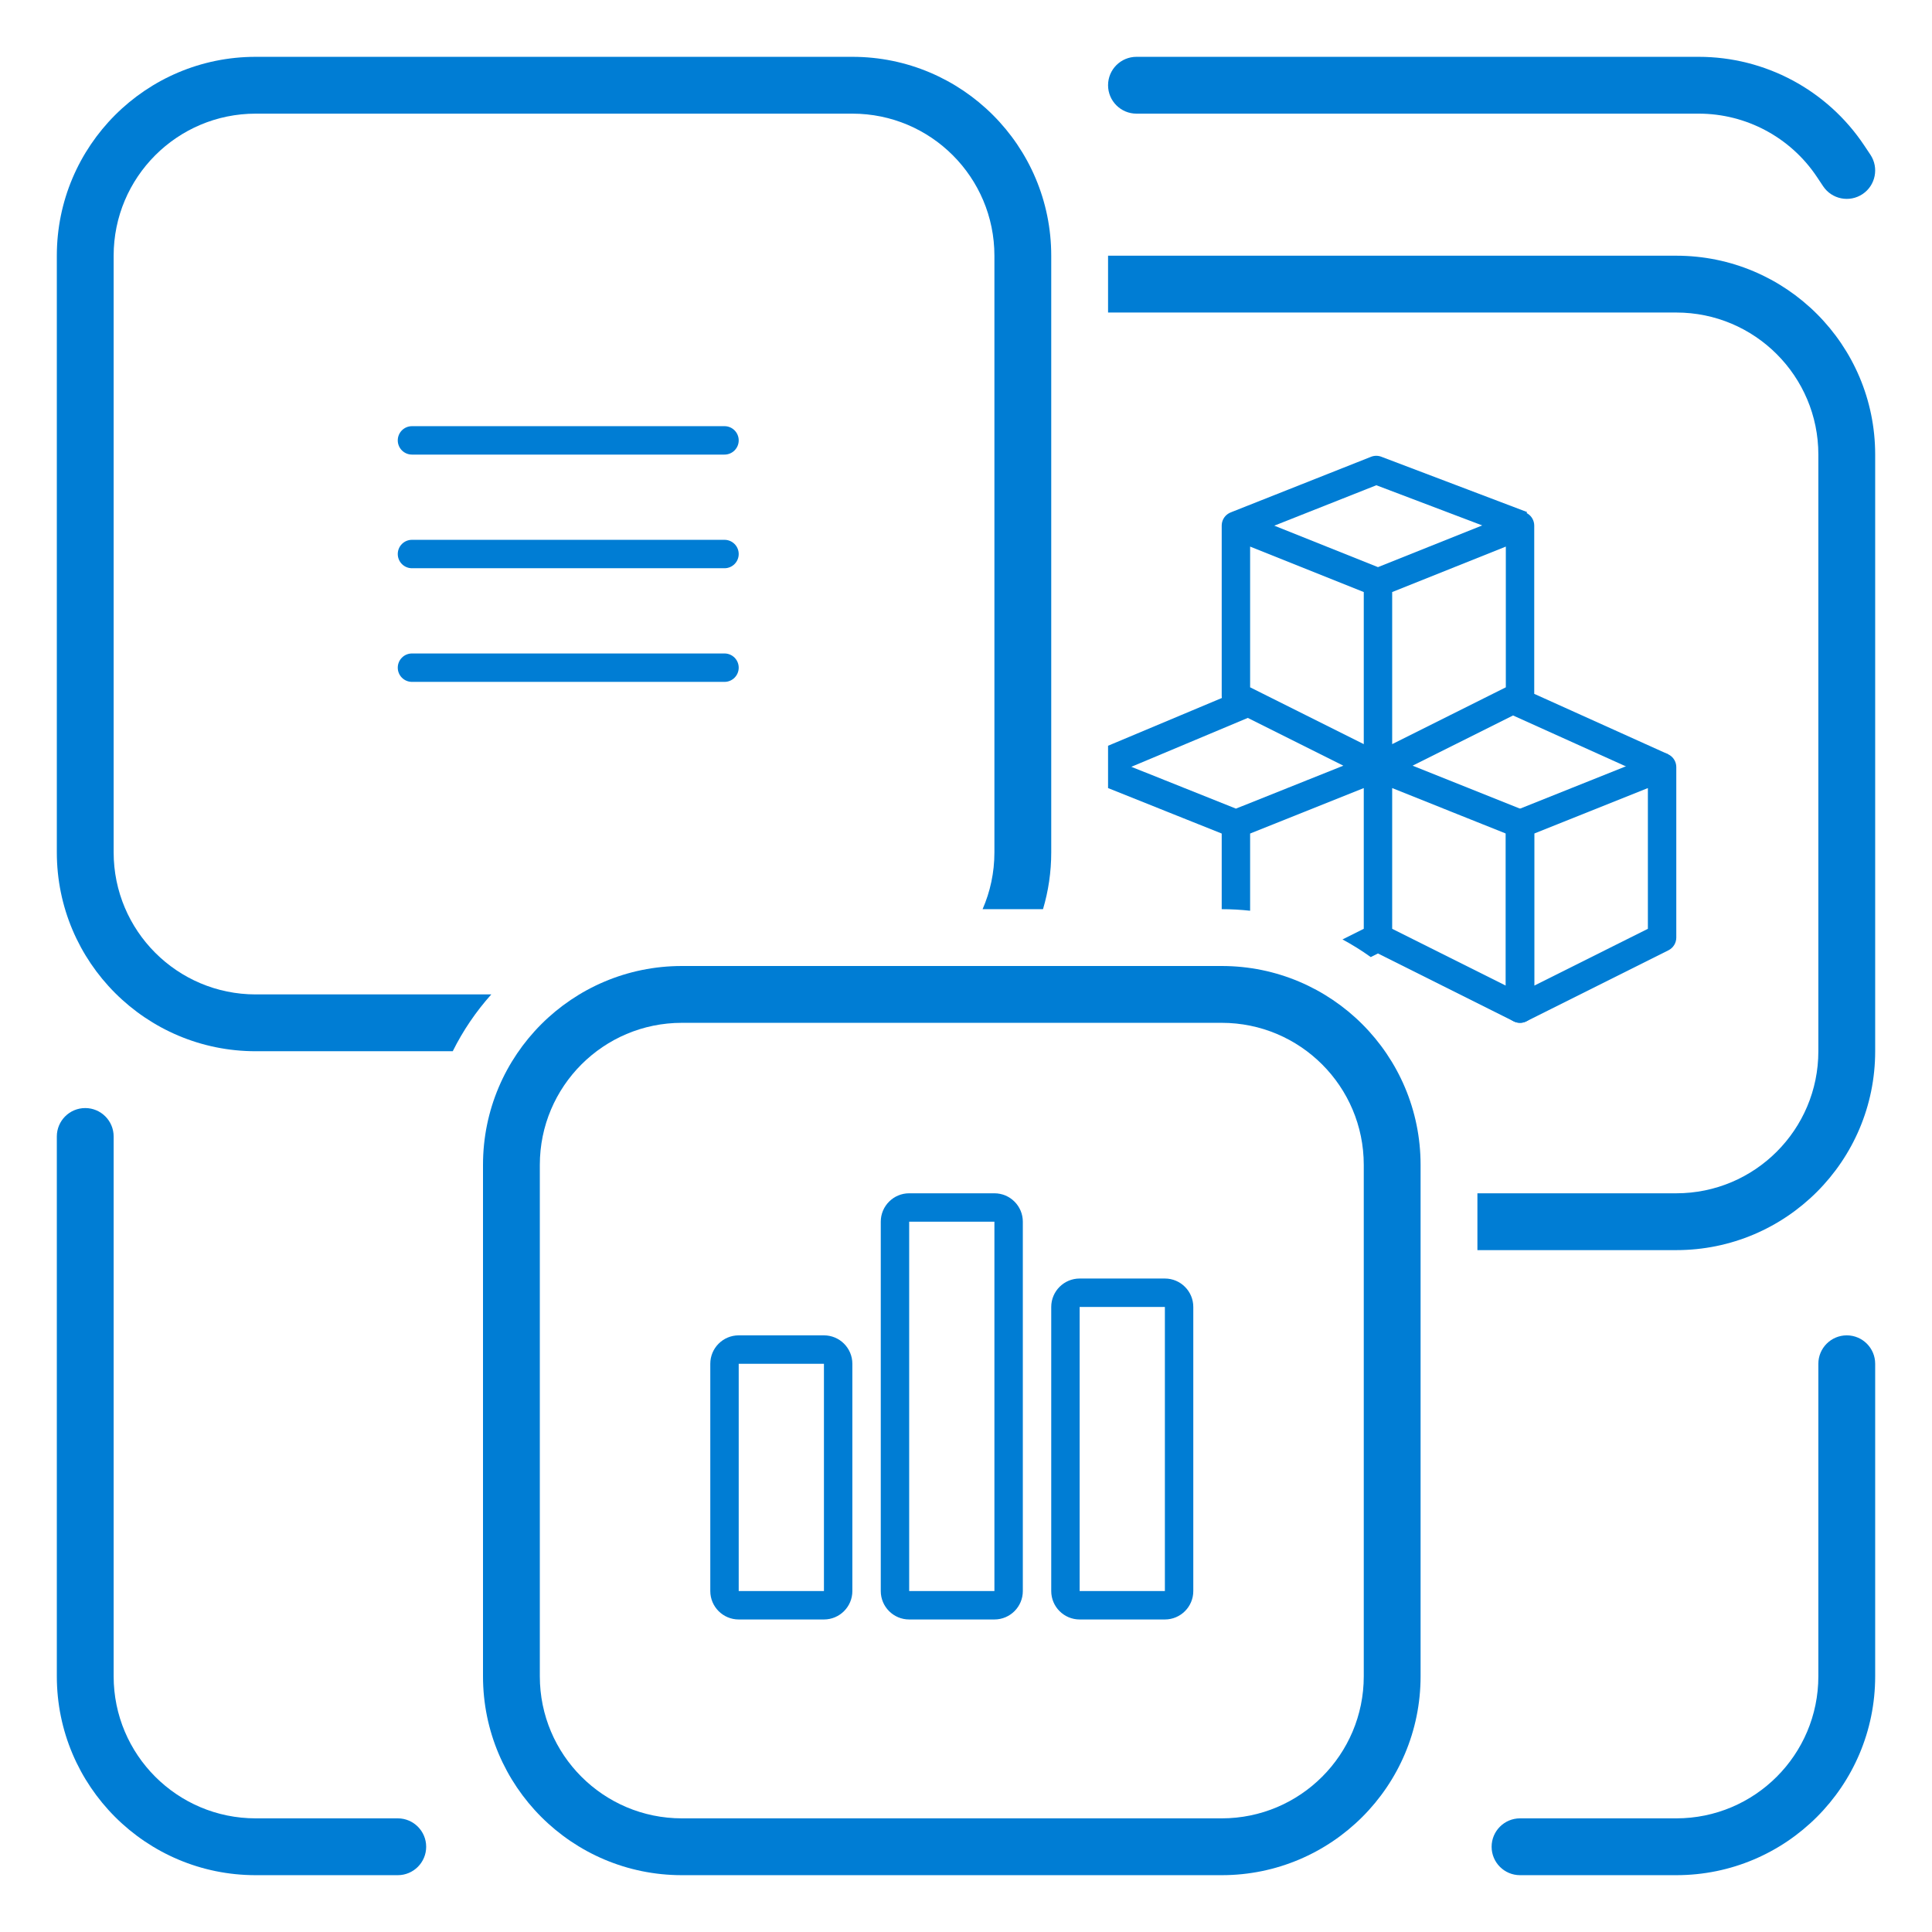
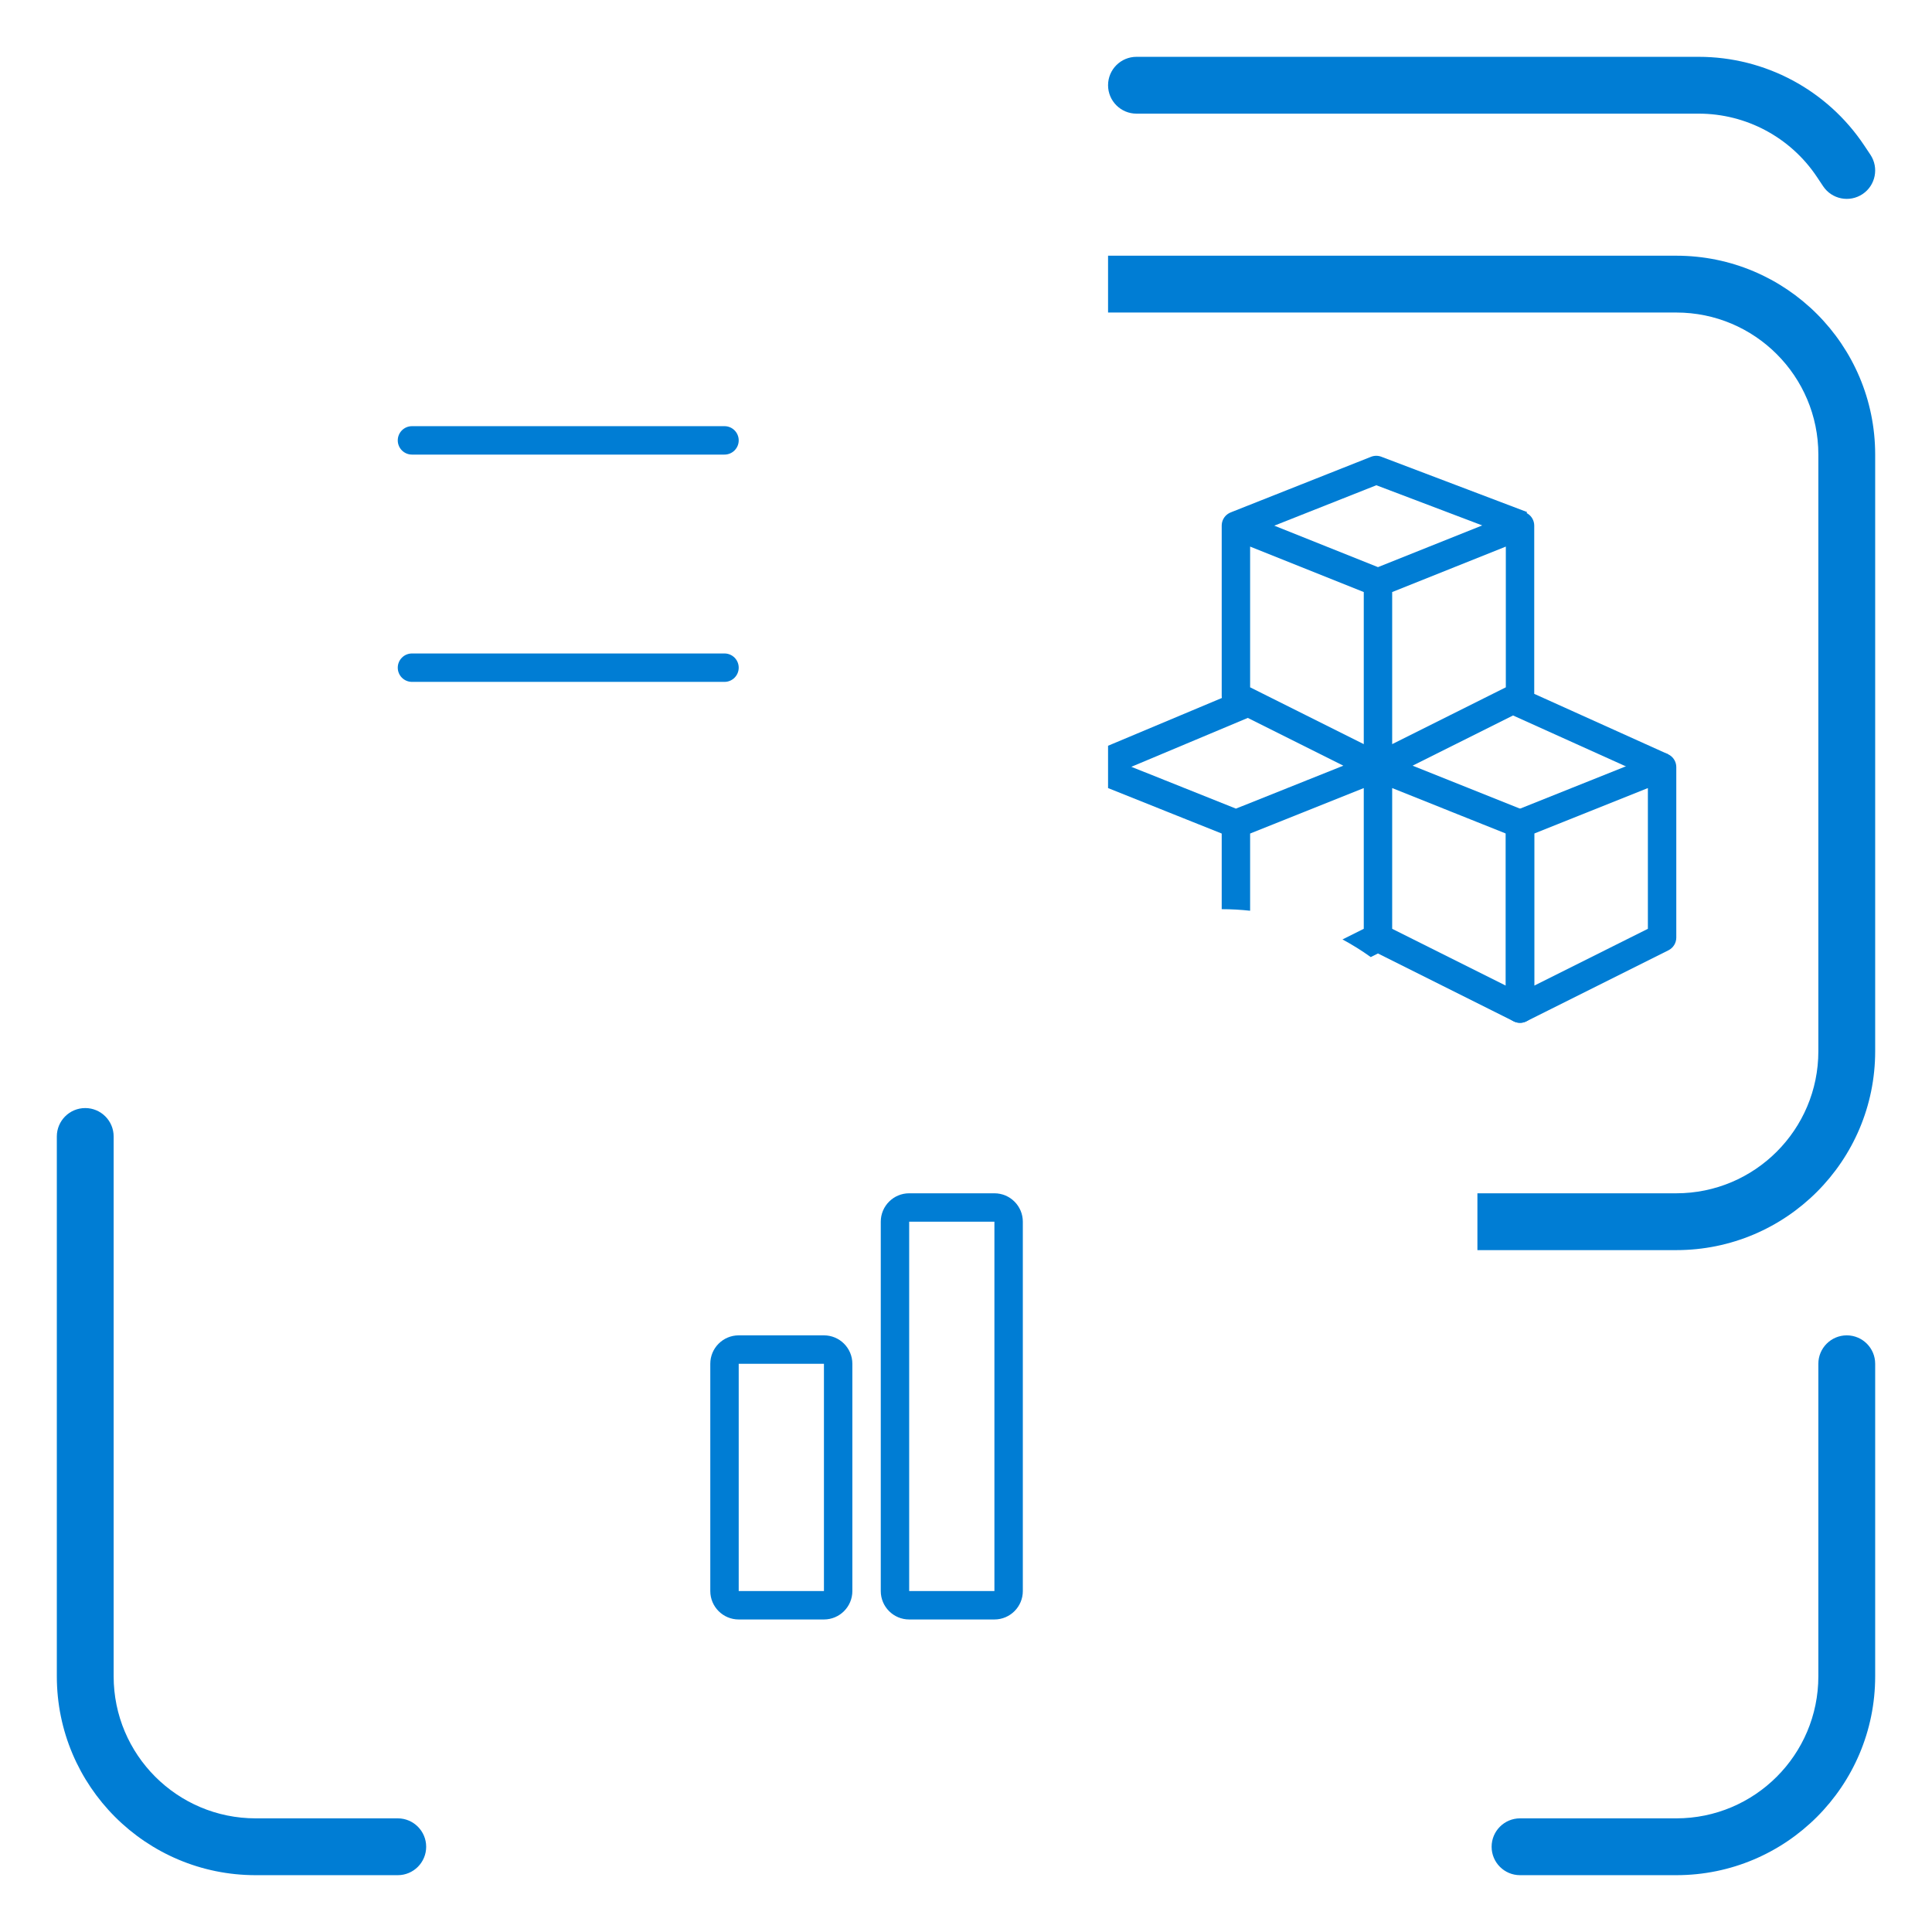
<svg xmlns="http://www.w3.org/2000/svg" width="68" height="68" viewBox="0 0 68 68" fill="none">
  <path d="M39 11H59C61.761 11 64 13.239 64 16V37C64 39.761 61.761 42 59 42H52V44H59C62.866 44 66 40.866 66 37V16C66 12.134 62.866 9 59 9H39V11Z" fill="#007DD4" />
  <path fill-rule="evenodd" clip-rule="evenodd" d="M58.78 26.586C58.643 26.493 58.468 26.474 58.314 26.536L53.314 28.536C53.124 28.612 53 28.796 53 29V35.5C53 35.673 53.09 35.834 53.237 35.925C53.385 36.016 53.569 36.025 53.724 35.947L58.724 33.447C58.893 33.362 59 33.189 59 33V27C59 26.834 58.918 26.679 58.78 26.586ZM58 27.738V32.691L54 34.691V29.338L58 27.738Z" fill="#007DD4" />
  <path d="M39 3C39 2.448 39.448 2 40 2H59.789C62.129 2 64.315 3.17 65.613 5.117L65.832 5.445C66.138 5.905 66.014 6.526 65.555 6.832C65.095 7.138 64.474 7.014 64.168 6.555L63.949 6.226C63.022 4.836 61.461 4 59.789 4H40C39.448 4 39 3.552 39 3Z" fill="#007DD4" />
  <path d="M3 39C3.552 39 4 39.448 4 40V59C4 61.761 6.239 64 9 64H14C14.552 64 15 64.448 15 65C15 65.552 14.552 66 14 66H9C5.134 66 2 62.866 2 59V40C2 39.448 2.448 39 3 39Z" fill="#007DD4" />
  <path d="M65 47C65.552 47 66 47.448 66 48V59C66 62.866 62.866 66 59 66H53.5C52.948 66 52.5 65.552 52.5 65C52.5 64.448 52.948 64 53.5 64H59C61.761 64 64 61.761 64 59V48C64 47.448 64.448 47 65 47Z" fill="#007DD4" />
-   <path d="M2 9C2 5.134 5.134 2 9 2H30C33.866 2 37 5.134 37 9V30C37 30.695 36.899 31.366 36.71 32H34.584C34.852 31.387 35 30.711 35 30V9C35 6.239 32.761 4 30 4H9C6.239 4 4 6.239 4 9V30C4 32.761 6.239 35 9 35H17.292C16.755 35.6 16.297 36.272 15.935 37H9C5.134 37 2 33.866 2 30V9Z" fill="#007DD4" />
  <path d="M14 15.5C14 15.224 14.224 15 14.5 15H25.5C25.776 15 26 15.224 26 15.5C26 15.776 25.776 16 25.5 16H14.5C14.224 16 14 15.776 14 15.5Z" fill="#007DD4" />
-   <path d="M14.5 19C14.224 19 14 19.224 14 19.5C14 19.776 14.224 20 14.5 20H25.5C25.776 20 26 19.776 26 19.5C26 19.224 25.776 19 25.5 19H14.5Z" fill="#007DD4" />
  <path d="M14 23.5C14 23.224 14.224 23 14.5 23H25.5C25.776 23 26 23.224 26 23.5C26 23.776 25.776 24 25.5 24H14.5C14.224 24 14 23.776 14 23.5Z" fill="#007DD4" />
  <path fill-rule="evenodd" clip-rule="evenodd" d="M31 43C31 42.448 31.448 42 32 42H35C35.552 42 36 42.448 36 43V56C36 56.552 35.552 57 35 57H32C31.448 57 31 56.552 31 56V43ZM32 43H35V56H32V43Z" fill="#007DD4" />
  <path fill-rule="evenodd" clip-rule="evenodd" d="M25 48C25 47.448 25.448 47 26 47H29C29.552 47 30 47.448 30 48V56C30 56.552 29.552 57 29 57H26C25.448 57 25 56.552 25 56V48ZM26 48H29V56H26V48Z" fill="#007DD4" />
-   <path fill-rule="evenodd" clip-rule="evenodd" d="M38 45C37.448 45 37 45.448 37 46V56C37 56.552 37.448 57 38 57H41C41.552 57 42 56.552 42 56V46C42 45.448 41.552 45 41 45H38ZM41 46H38V56H41V46Z" fill="#007DD4" />
-   <path fill-rule="evenodd" clip-rule="evenodd" d="M17 41C17 37.134 20.134 34 24 34H43C46.866 34 50 37.134 50 41V59C50 62.866 46.866 66 43 66H24C20.134 66 17 62.866 17 59V41ZM24 36C21.239 36 19 38.239 19 41V59C19 61.761 21.239 64 24 64H43C45.761 64 48 61.761 48 59V41C48 38.239 45.761 36 43 36H24Z" fill="#007DD4" />
  <path fill-rule="evenodd" clip-rule="evenodd" d="M48.255 16.078C48.371 16.032 48.5 16.031 48.616 16.075L53.747 18.022L53.733 18.058C53.749 18.066 53.765 18.076 53.78 18.086C53.918 18.179 54 18.334 54 18.5V24.421L58.706 26.544L58.294 27.456L53.254 25.182L49.719 26.949L53.686 28.536C53.876 28.612 54 28.795 54 29V35.5C54 35.673 53.91 35.834 53.763 35.925C53.615 36.016 53.431 36.025 53.276 35.947L48.5 33.559L48.246 33.686C47.929 33.458 47.597 33.251 47.251 33.065L48 32.691V27.738L44 29.338V32.055C43.672 32.019 43.338 32 43 32L43 29.338L39 27.738V26.248L43.005 24.567C43.002 24.545 43 24.523 43 24.5V18.5C43 18.334 43.082 18.179 43.22 18.086C43.258 18.06 43.299 18.04 43.341 18.026L43.341 18.025L48.255 16.078ZM47.281 26.949L43.5 28.461L39.819 26.989L43.919 25.268L47.281 26.949ZM48.443 17.079L52.17 18.493L48.5 19.961L44.851 18.502L48.443 17.079ZM49 32.691L53 34.691V29.338L49 27.738V32.691ZM48 26.191V20.838L44 19.238V24.191L48 26.191ZM49 26.191L53 24.191V19.238L49 20.838V26.191Z" fill="#007DD4" />
</svg>